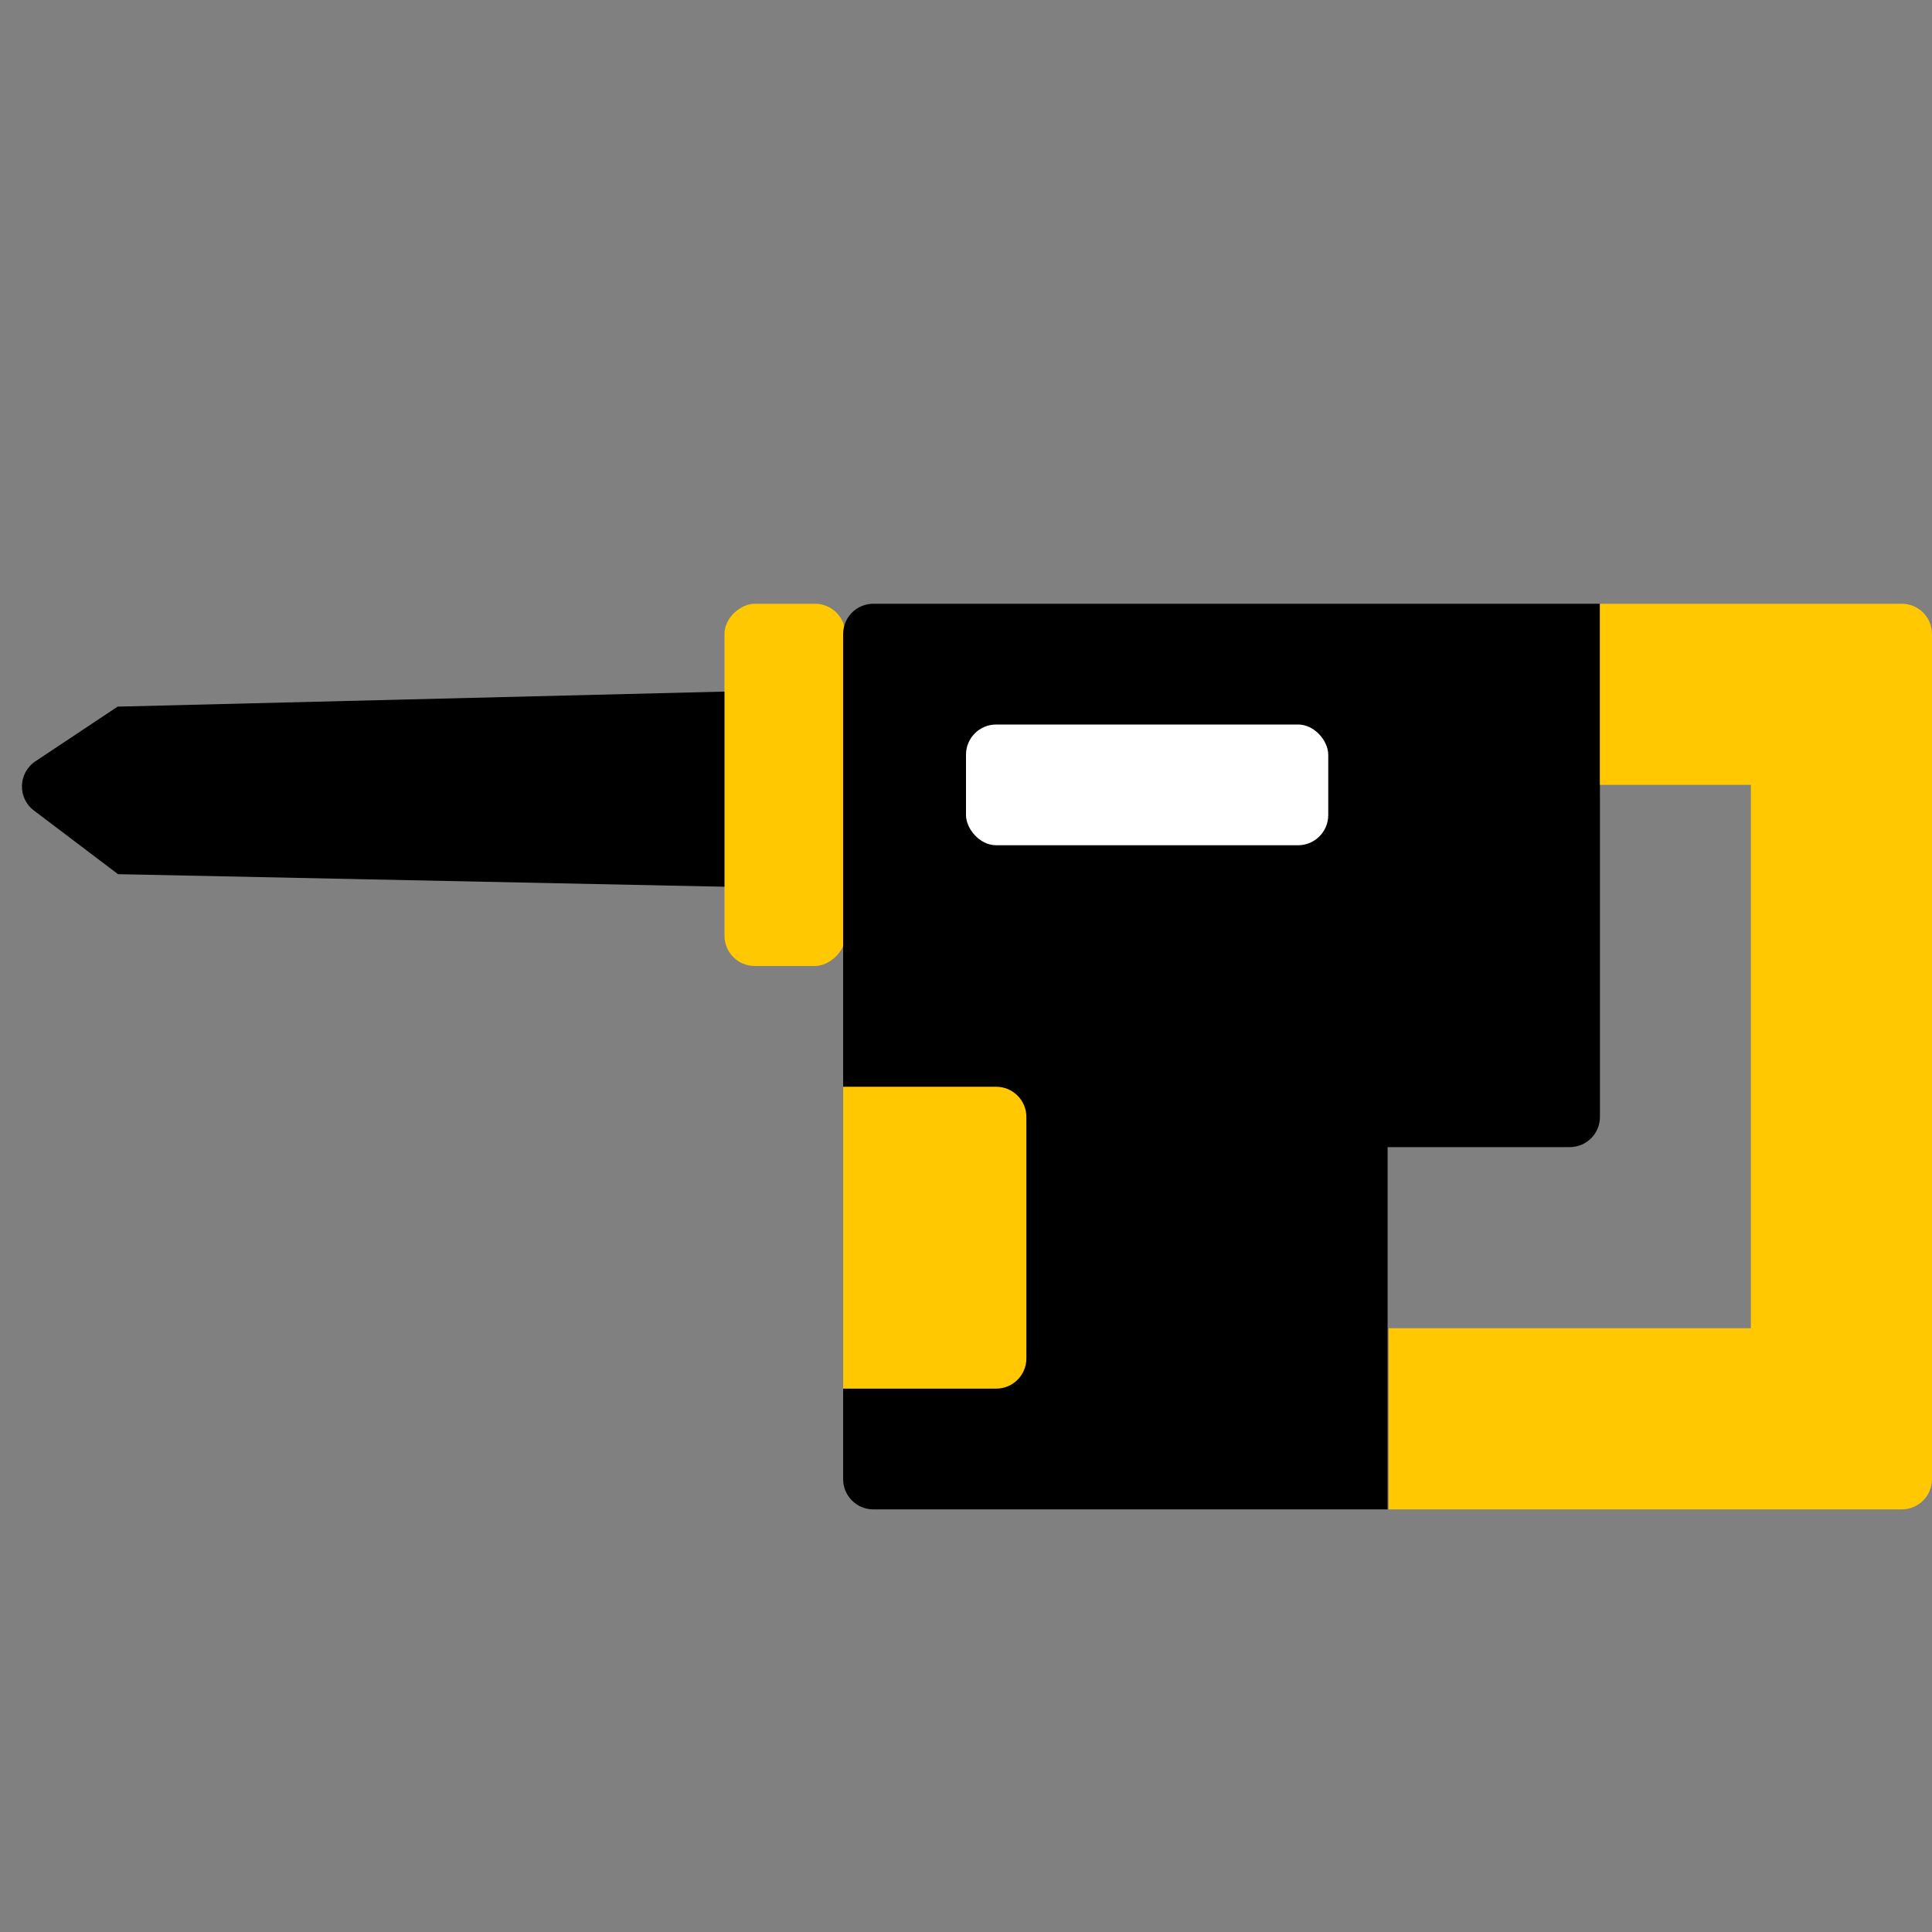
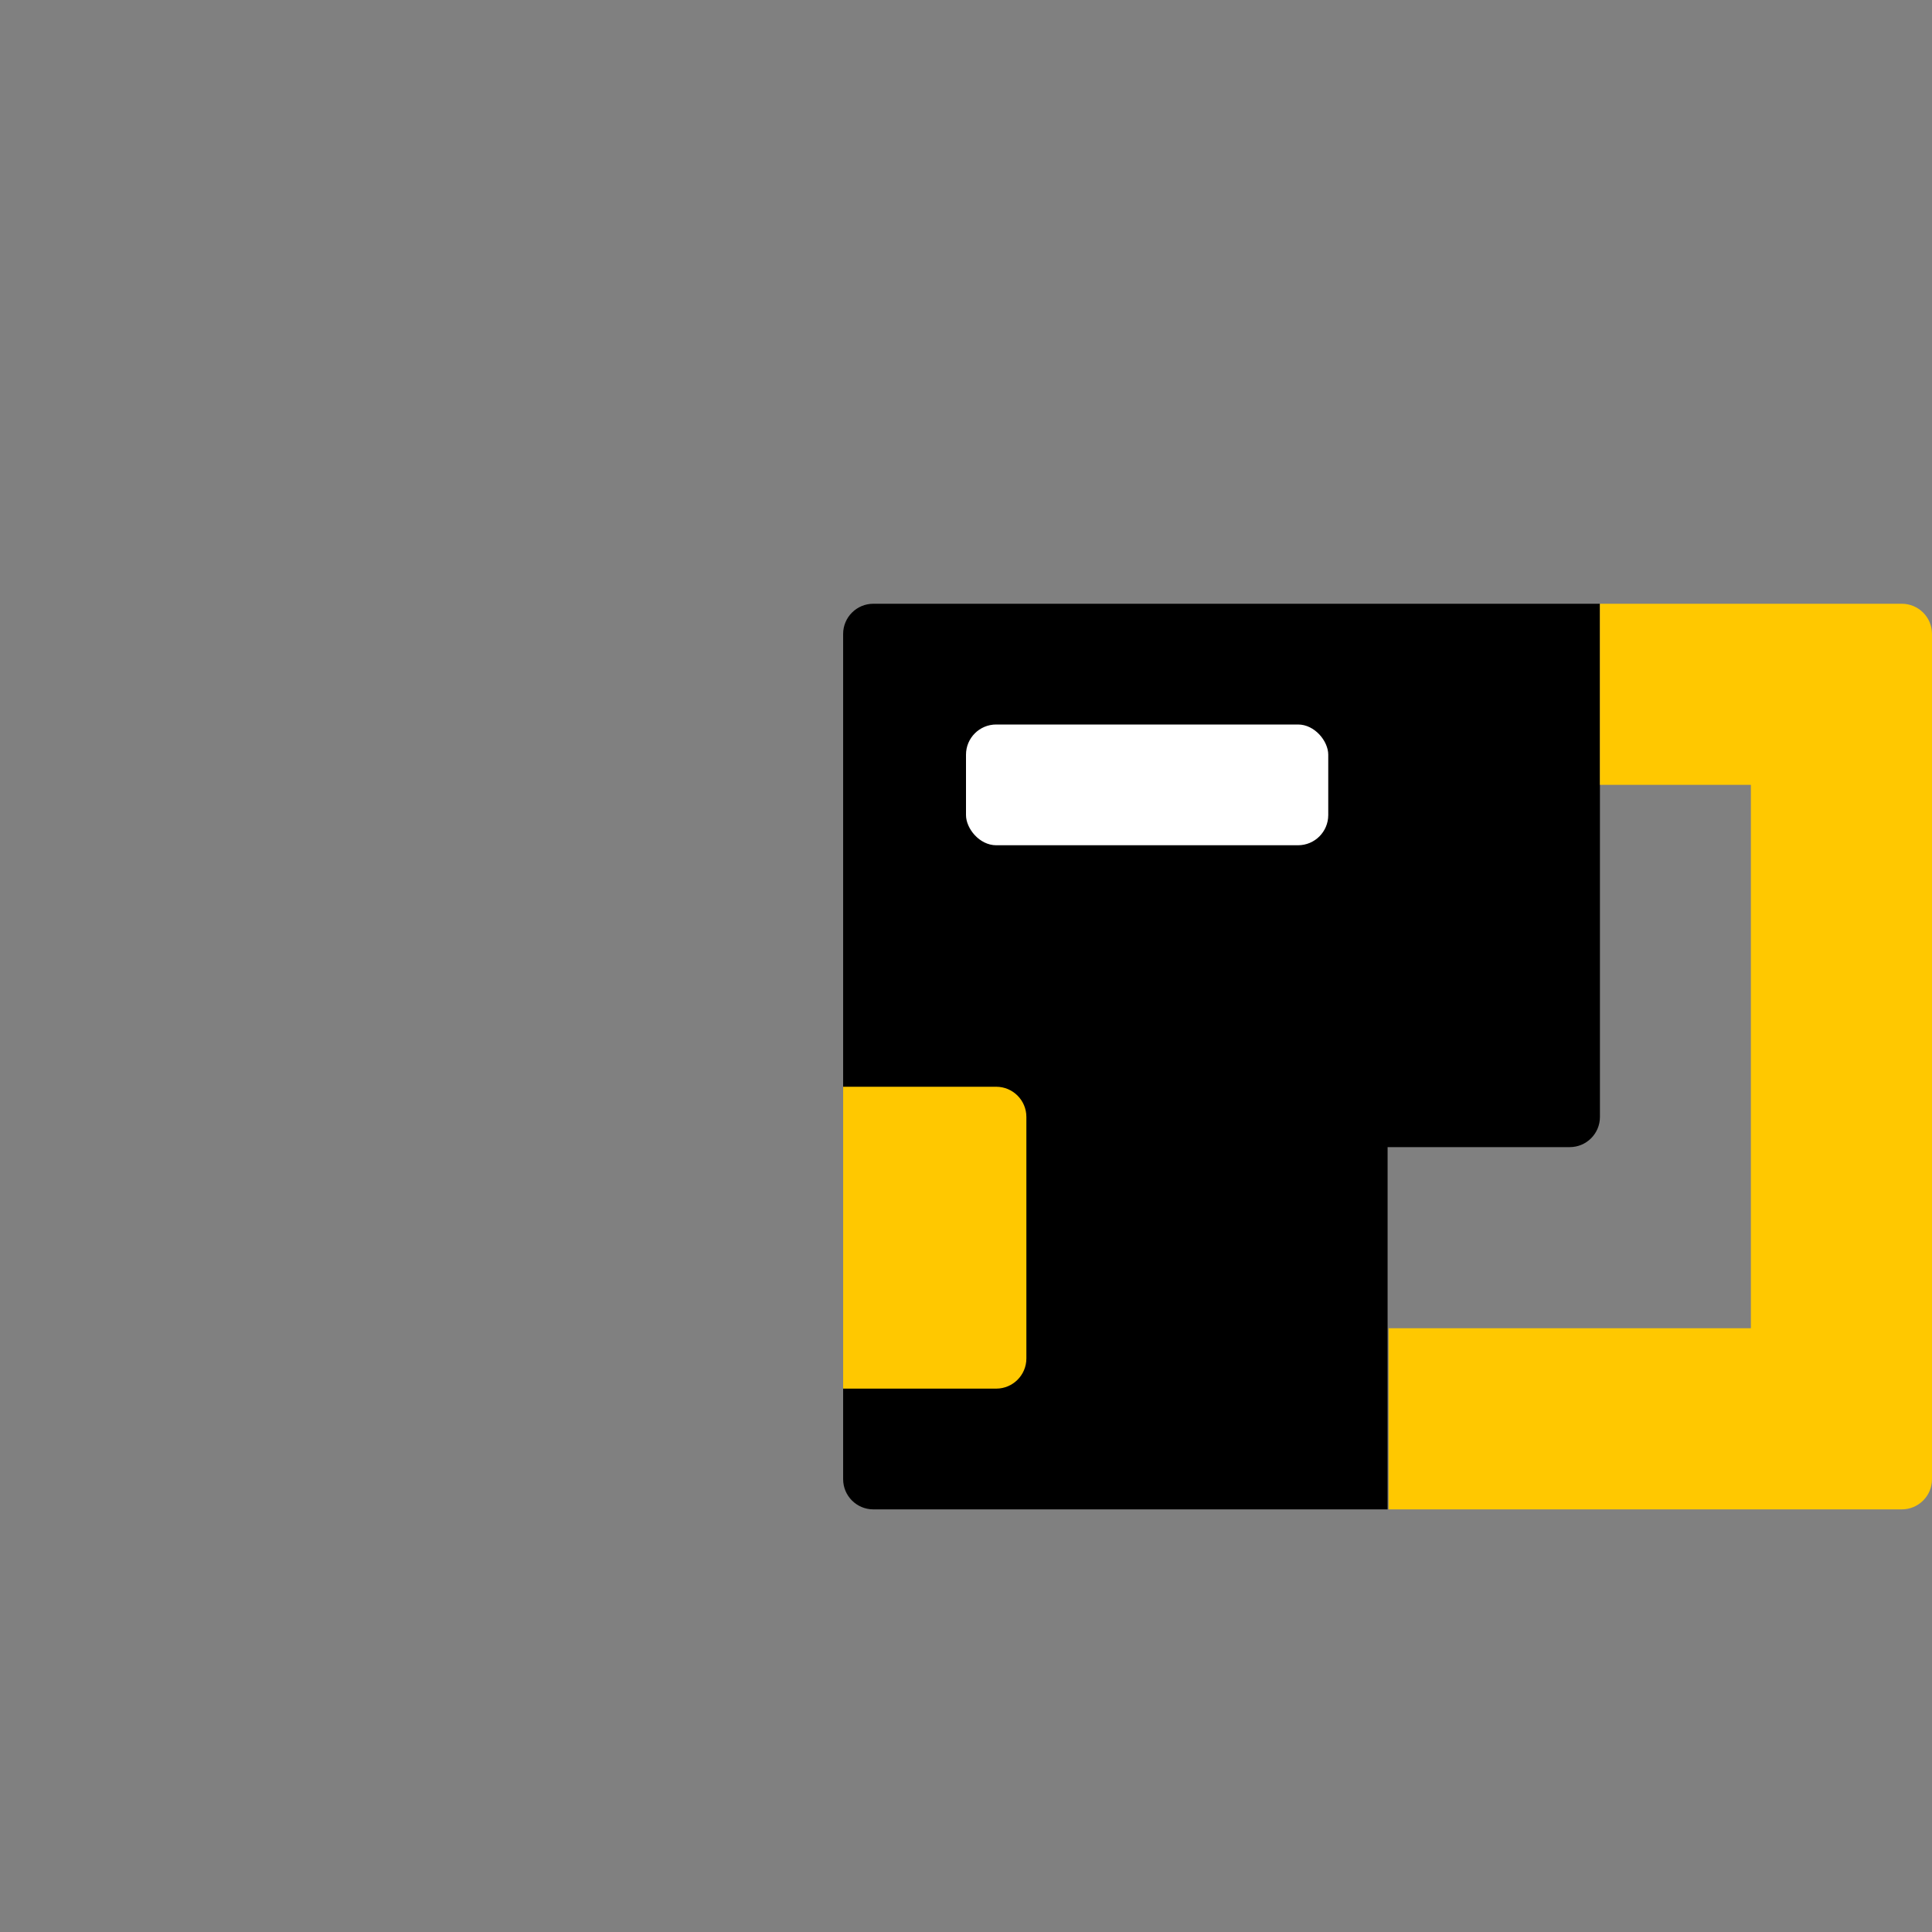
<svg xmlns="http://www.w3.org/2000/svg" width="32" height="32" viewBox="0 0 32 32" fill="none">
  <rect x="0" y="0" width="32" height="32" fill="#808080" stroke="none" />
-   <path fill-rule="evenodd" clip-rule="evenodd" d="M13 11.43V14.708L1.955 14.479L0.562 13.425C0.287 13.217 0.3 12.801 0.586 12.61L1.948 11.704L13 11.43Z" fill="black" />
-   <rect x="14" y="10" width="6" height="2" rx="0.5" transform="rotate(90 14 10)" fill="#FFC800" />
  <path fill-rule="evenodd" clip-rule="evenodd" d="M14.465 25C14.189 25 13.965 24.776 13.965 24.5V10.5C13.965 10.224 14.189 10 14.465 10H22.983H26.5V18.5C26.5 18.776 26.276 19 26 19H22.983V25H14.465Z" fill="black" />
  <path d="M13.965 23H16.5C16.776 23 17 22.776 17 22.5V18.5C17 18.224 16.776 18 16.5 18H13.965V23Z" fill="#FFC800" />
  <path fill-rule="evenodd" clip-rule="evenodd" d="M23 25H31.5C31.776 25 32 24.776 32 24.5V23V22.5V12.5V11V10.5C32 10.224 31.776 10 31.5 10H26.5V13H29V22H23V25Z" fill="#FFC800" />
  <rect x="16" y="12" width="6" height="2" rx="0.5" fill="white" />
</svg>